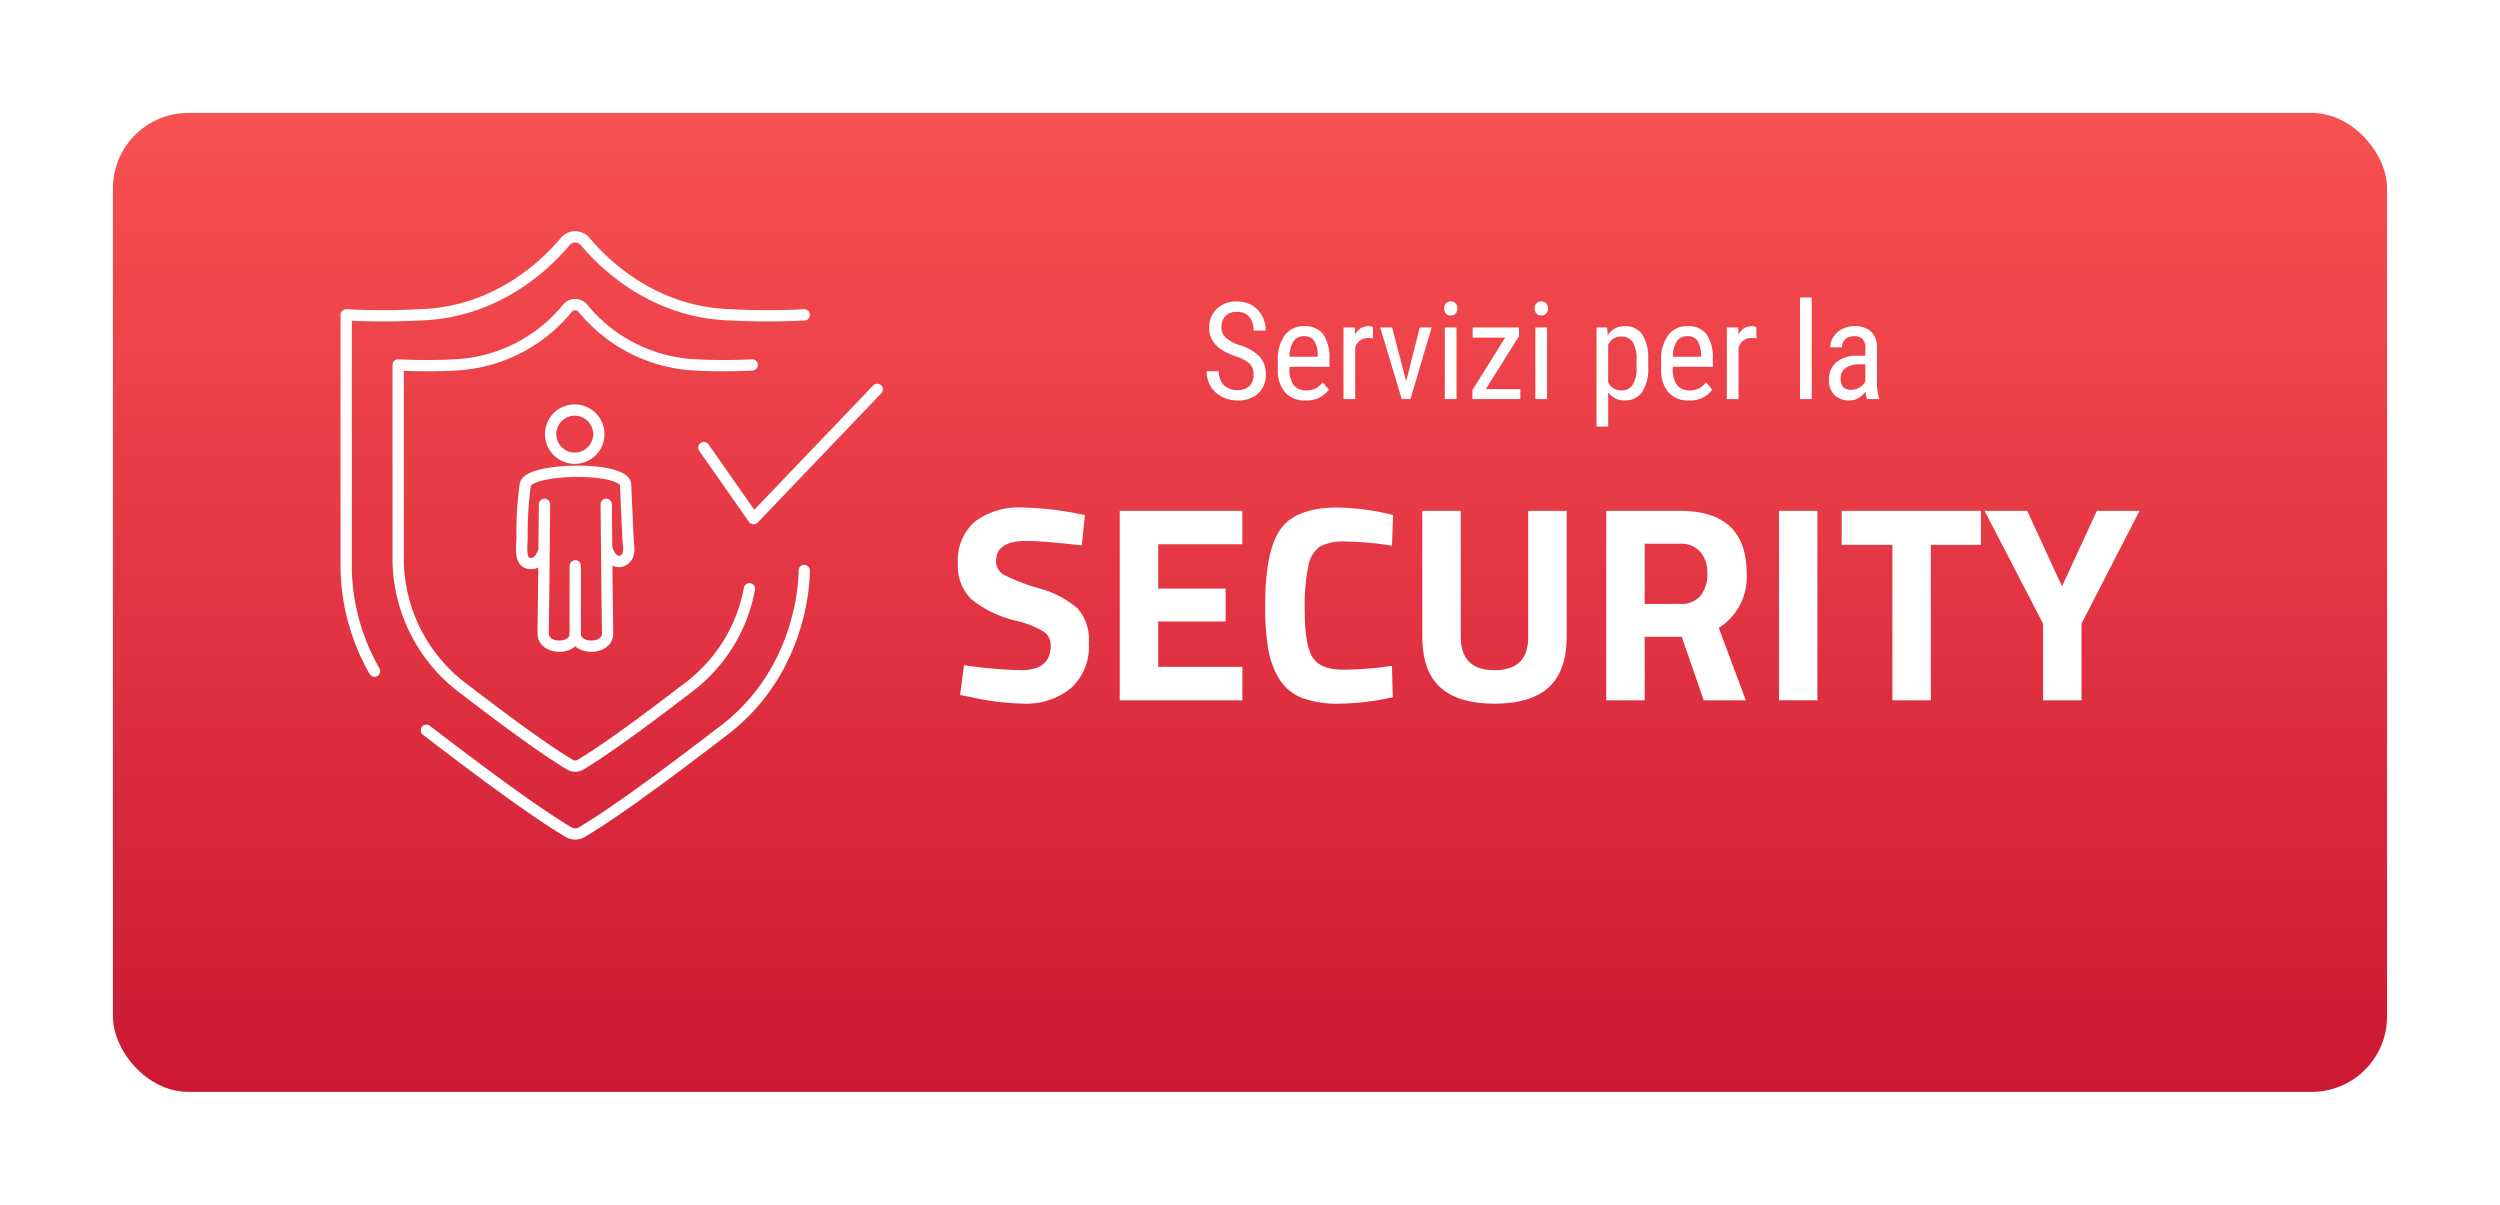
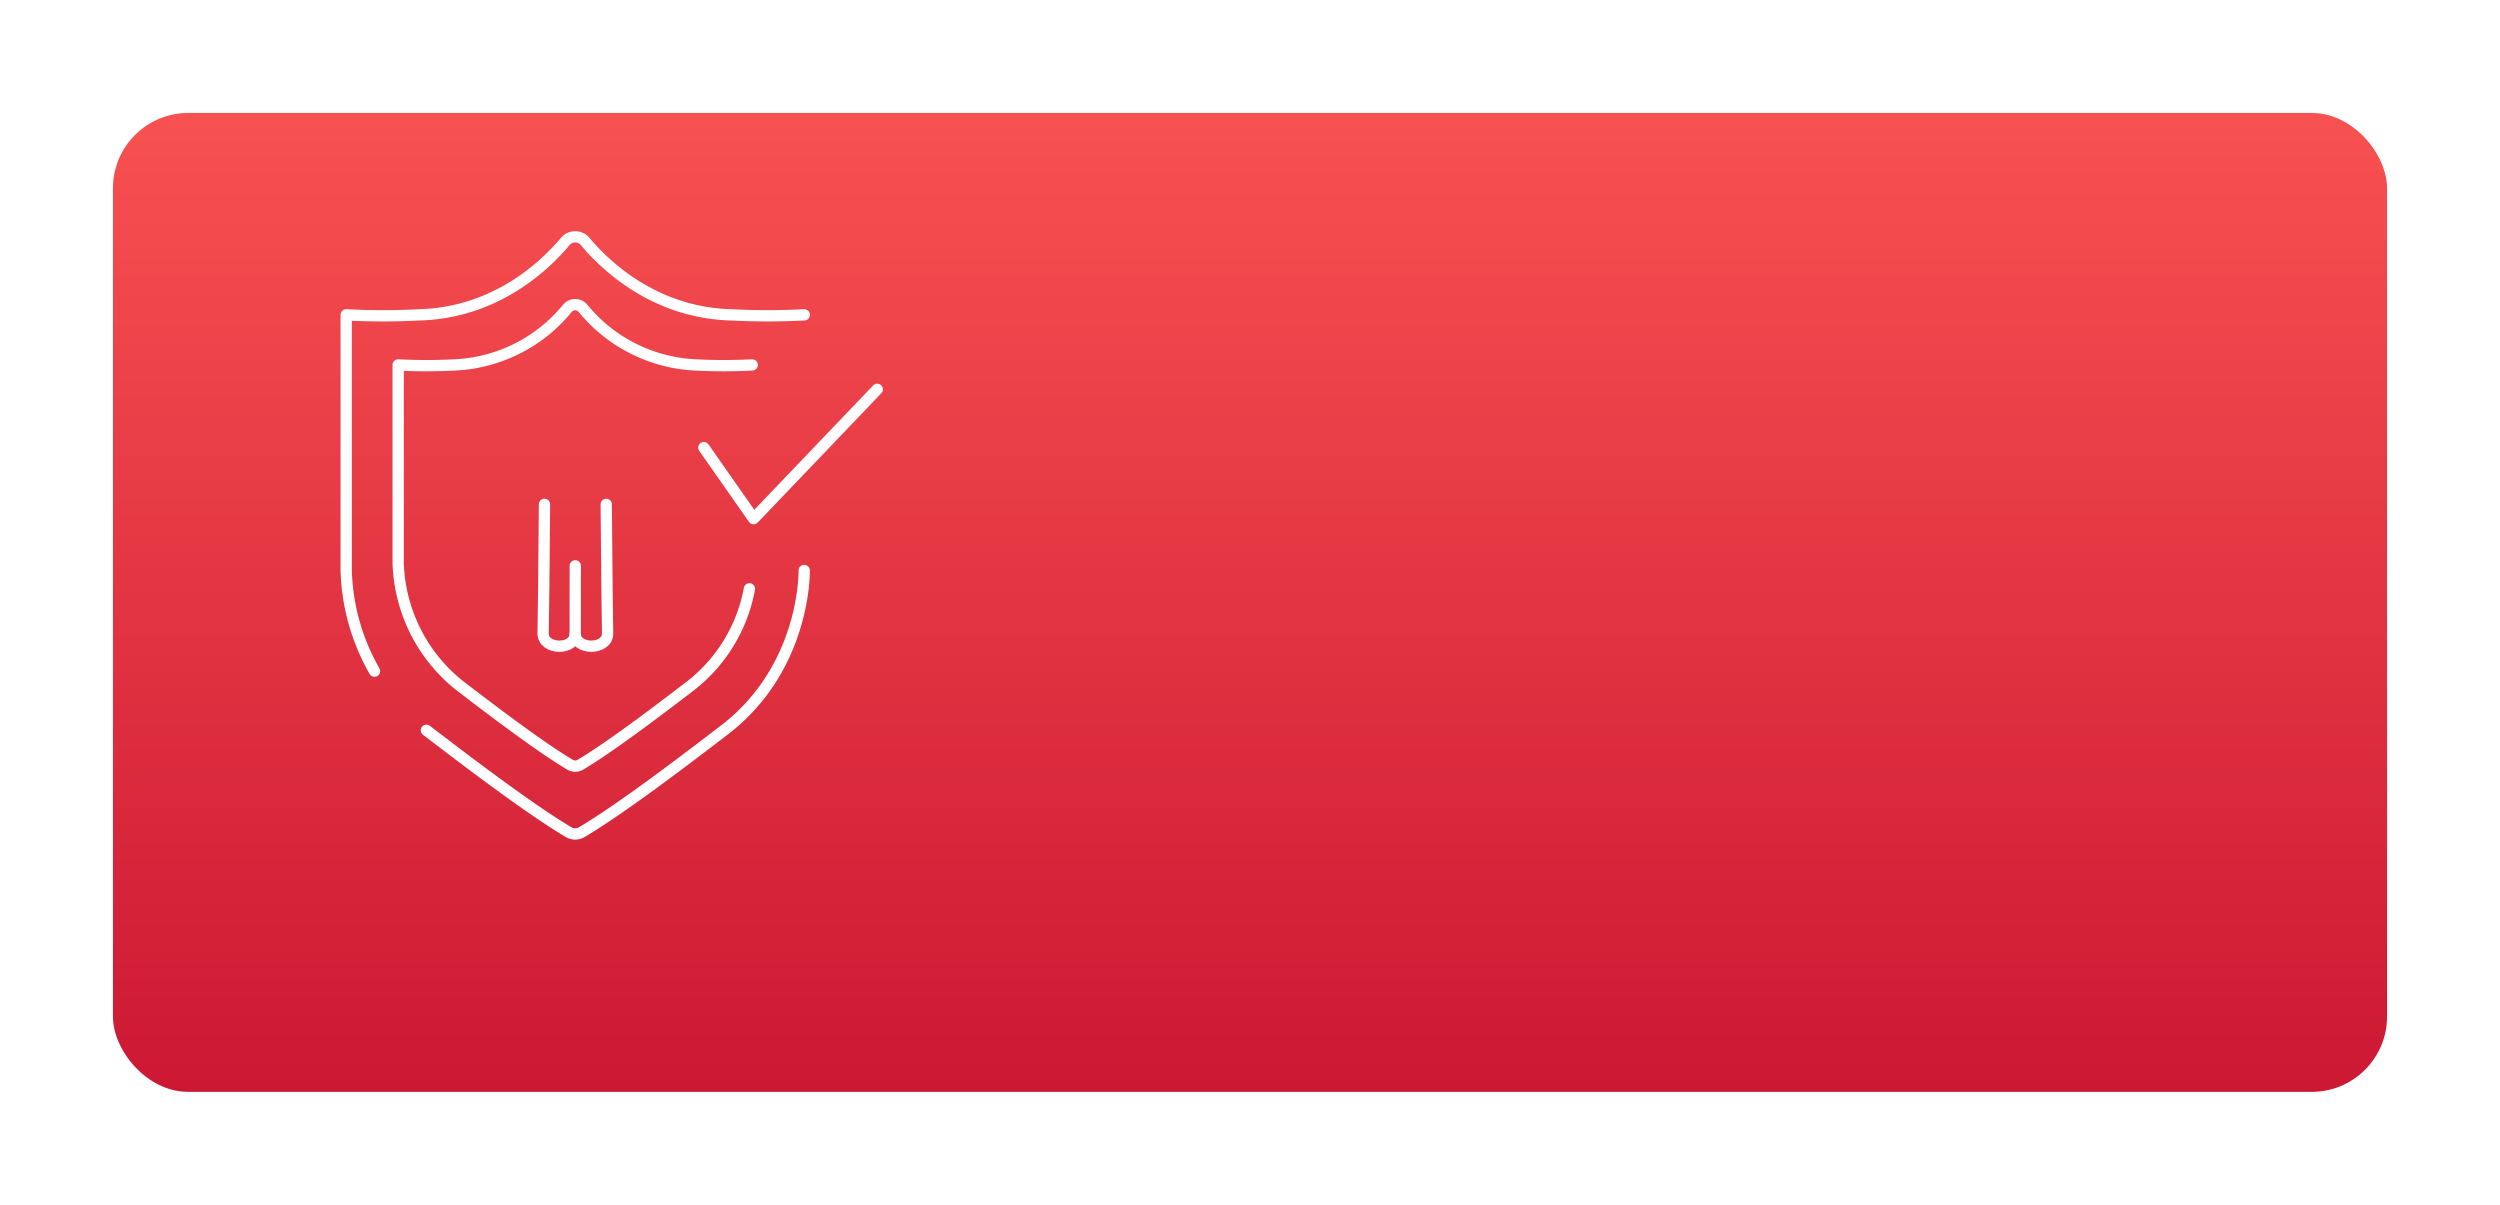
<svg xmlns="http://www.w3.org/2000/svg" width="332" height="160" viewBox="0 0 332 160">
  <defs>
    <linearGradient id="linear-gradient" x1="0.5" x2="0.5" y2="1" gradientUnits="objectBoundingBox">
      <stop offset="0" stop-color="#f85151" />
      <stop offset="1" stop-color="#cc1833" />
    </linearGradient>
    <filter id="Rectangle_131" x="0" y="0" width="332" height="160" filterUnits="userSpaceOnUse">
      <feOffset dy="10" input="SourceAlpha" />
      <feGaussianBlur stdDeviation="5" result="blur" />
      <feFlood flood-opacity="0.161" />
      <feComposite operator="in" in2="blur" />
      <feComposite in="SourceGraphic" />
    </filter>
  </defs>
  <g id="Group_159" data-name="Group 159" transform="translate(-21.5 -1299)">
    <g transform="matrix(1, 0, 0, 1, 21.5, 1299)" filter="url(#Rectangle_131)">
      <rect id="Rectangle_131-2" data-name="Rectangle 131" width="302" height="130" rx="10" transform="translate(15 5)" fill="url(#linear-gradient)" />
    </g>
-     <path id="Path_232" data-name="Path 232" d="M48.969,13.766A1.967,1.967,0,0,0,48.45,12.3a5.312,5.312,0,0,0-1.872-.993,8.127,8.127,0,0,1-2.07-1.015,3.593,3.593,0,0,1-1.072-1.213,3.319,3.319,0,0,1-.356-1.56,3.339,3.339,0,0,1,1.015-2.5,3.658,3.658,0,0,1,2.659-.984,3.947,3.947,0,0,1,2,.505,3.446,3.446,0,0,1,1.354,1.4A4.142,4.142,0,0,1,50.586,7.9H48.969A2.694,2.694,0,0,0,48.4,6.066a2.071,2.071,0,0,0-1.644-.65,2.025,2.025,0,0,0-1.512.545,2.087,2.087,0,0,0-.536,1.529,1.782,1.782,0,0,0,.58,1.354,5.146,5.146,0,0,0,1.793.976,6.164,6.164,0,0,1,2.7,1.538,3.463,3.463,0,0,1,.813,2.391,3.234,3.234,0,0,1-1.011,2.492,3.89,3.89,0,0,1-2.751.936,4.426,4.426,0,0,1-2.061-.488,3.687,3.687,0,0,1-1.485-1.371,3.8,3.8,0,0,1-.541-2.026h1.617a2.486,2.486,0,0,0,.664,1.846,2.45,2.45,0,0,0,1.806.659,2.15,2.15,0,0,0,1.6-.545A2.026,2.026,0,0,0,48.969,13.766Zm6.917,3.41a3.469,3.469,0,0,1-2.725-1.059,4.578,4.578,0,0,1-.967-3.107V11.858a5.36,5.36,0,0,1,.927-3.335A3.077,3.077,0,0,1,55.71,7.314a2.964,2.964,0,0,1,2.5,1.063,5.466,5.466,0,0,1,.844,3.313v1.02H53.741v.22a3.469,3.469,0,0,0,.576,2.224,2.03,2.03,0,0,0,1.657.694,2.687,2.687,0,0,0,1.208-.259,3,3,0,0,0,.98-.822l.809.984A3.529,3.529,0,0,1,55.886,17.176ZM55.71,8.65a1.631,1.631,0,0,0-1.433.664,3.939,3.939,0,0,0-.527,2.061h3.744v-.211a3.634,3.634,0,0,0-.488-1.934A1.5,1.5,0,0,0,55.71,8.65Zm9.132.3a3.785,3.785,0,0,0-.7-.062,1.707,1.707,0,0,0-1.67,1.31V17H60.913V7.49h1.512l.026.967a1.936,1.936,0,0,1,1.767-1.143,1.37,1.37,0,0,1,.615.123Zm4.4,5.687,1.8-7.146h1.582L69.808,17h-1.16L65.791,7.49h1.582ZM75.925,17H74.369V7.49h1.556Zm.123-12.032a1,1,0,0,1-.22.659.82.82,0,0,1-.668.264.809.809,0,0,1-.659-.264,1,1,0,0,1-.22-.659A1.03,1.03,0,0,1,74.5,4.3a.934.934,0,0,1,1.323,0A1.022,1.022,0,0,1,76.048,4.968ZM79.81,15.673H84.4V17H78.034V15.8l4.359-6.97H78.069V7.49h6.152V8.642ZM87.948,17H86.393V7.49h1.556Zm.123-12.032a1,1,0,0,1-.22.659.82.82,0,0,1-.668.264.809.809,0,0,1-.659-.264,1,1,0,0,1-.22-.659,1.03,1.03,0,0,1,.22-.668.934.934,0,0,1,1.323,0A1.022,1.022,0,0,1,88.071,4.968ZM101.387,12.7a5.689,5.689,0,0,1-.813,3.366,2.684,2.684,0,0,1-2.3,1.107,2.55,2.55,0,0,1-2.206-1.081v4.562H94.522V7.49h1.406l.079,1.055a2.5,2.5,0,0,1,2.241-1.23,2.676,2.676,0,0,1,2.338,1.09,5.763,5.763,0,0,1,.8,3.261Zm-1.547-.888a4.434,4.434,0,0,0-.492-2.36,1.745,1.745,0,0,0-1.582-.76,1.831,1.831,0,0,0-1.7,1.116v4.948a1.834,1.834,0,0,0,1.714,1.09,1.72,1.72,0,0,0,1.551-.76,4.365,4.365,0,0,0,.505-2.325Zm6.952,5.361a3.469,3.469,0,0,1-2.725-1.059,4.578,4.578,0,0,1-.967-3.107V11.858a5.36,5.36,0,0,1,.927-3.335,3.077,3.077,0,0,1,2.588-1.208,2.964,2.964,0,0,1,2.5,1.063,5.466,5.466,0,0,1,.844,3.313v1.02h-5.309v.22a3.469,3.469,0,0,0,.576,2.224,2.03,2.03,0,0,0,1.657.694,2.687,2.687,0,0,0,1.208-.259,3,3,0,0,0,.98-.822l.809.984A3.529,3.529,0,0,1,106.792,17.176Zm-.176-8.525a1.631,1.631,0,0,0-1.433.664,3.939,3.939,0,0,0-.527,2.061H108.4v-.211a3.634,3.634,0,0,0-.488-1.934A1.5,1.5,0,0,0,106.616,8.65Zm9.132.3a3.785,3.785,0,0,0-.7-.062,1.707,1.707,0,0,0-1.67,1.31V17h-1.556V7.49h1.512l.026.967a1.936,1.936,0,0,1,1.767-1.143,1.37,1.37,0,0,1,.615.123ZM123.1,17H121.54V3.5H123.1Zm7.339,0a3.421,3.421,0,0,1-.2-1.037,2.47,2.47,0,0,1-2.109,1.213,2.726,2.726,0,0,1-2.017-.725,2.763,2.763,0,0,1-.725-2.043,2.89,2.89,0,0,1,.984-2.3,4.051,4.051,0,0,1,2.7-.87h1.143V10.224a1.625,1.625,0,0,0-.378-1.213,1.615,1.615,0,0,0-1.151-.36,1.591,1.591,0,0,0-1.143.417,1.4,1.4,0,0,0-.439,1.059h-1.556a2.52,2.52,0,0,1,.431-1.393,3,3,0,0,1,1.16-1.042,3.481,3.481,0,0,1,1.626-.378,3.1,3.1,0,0,1,2.219.725,2.838,2.838,0,0,1,.778,2.114v4.8a5.791,5.791,0,0,0,.3,1.907V17Zm-2.074-1.239a2.061,2.061,0,0,0,1.09-.316,1.951,1.951,0,0,0,.756-.791V12.386h-.879a2.944,2.944,0,0,0-1.749.5,1.577,1.577,0,0,0-.642,1.34,1.739,1.739,0,0,0,.325,1.173A1.413,1.413,0,0,0,128.36,15.761ZM18.81,35.836q-4.033,0-4.033,2.664a2.018,2.018,0,0,0,1,1.813,25.951,25.951,0,0,0,4.681,1.813,12.925,12.925,0,0,1,5.161,2.683,6.323,6.323,0,0,1,1.48,4.606,7.412,7.412,0,0,1-2.405,5.994,9.406,9.406,0,0,1-6.29,2.035,35,35,0,0,1-7.067-.888L10,56.3l.518-3.959A61.6,61.6,0,0,0,18.107,53q3.922,0,3.922-3.256a2.166,2.166,0,0,0-.906-1.85,12.828,12.828,0,0,0-3.608-1.443,14.712,14.712,0,0,1-6.049-2.9A6.175,6.175,0,0,1,9.708,38.87,6.794,6.794,0,0,1,12,33.246a9.749,9.749,0,0,1,6.29-1.85,41.792,41.792,0,0,1,6.956.74l1.332.259-.407,4.033Q20.956,35.836,18.81,35.836ZM31.2,57V31.84h16.28v4.44H36.311v5.883h8.954v4.366H36.311V52.56H47.485V57Zm36.26-.407a33.656,33.656,0,0,1-7.067.851,13.462,13.462,0,0,1-5.032-.777,6.2,6.2,0,0,1-2.96-2.479,11.025,11.025,0,0,1-1.48-4,33.939,33.939,0,0,1-.407-5.772q0-7.289,2.054-10.156T60.139,31.4a32.188,32.188,0,0,1,7.363,1l-.148,4.07a42.02,42.02,0,0,0-6.086-.555,6.847,6.847,0,0,0-3.459.647,4,4,0,0,0-1.535,2.46,26.291,26.291,0,0,0-.5,6.179q0,4.366,1.017,6.049t4.07,1.684a43.718,43.718,0,0,0,6.493-.518ZM76.493,48.6q0,4.4,4.477,4.4t4.477-4.4V31.84h5.106V48.49q0,4.625-2.386,6.79t-7.2,2.165q-4.81,0-7.2-2.165t-2.386-6.79V31.84h5.106Zm24.42-.037V57H95.807V31.84h9.768q8.88,0,8.88,8.288a7.959,7.959,0,0,1-3.7,7.252L114.344,57h-5.587l-2.923-8.436Zm4.736-4.366a3.251,3.251,0,0,0,2.7-1.11,4.54,4.54,0,0,0,.888-2.923,4.215,4.215,0,0,0-.943-2.886,3.428,3.428,0,0,0-2.72-1.073h-4.662V44.2Zm13.1,12.8V31.84h5.106V57Zm8.325-20.646V31.84h18.5v4.514h-6.66V57h-5.106V36.354ZM158.928,57h-5.106V46.825l-7.77-14.985h5.661l4.625,10.027,4.625-10.027h5.661l-7.7,14.985Z" transform="translate(139 1335)" fill="#fff" />
    <g id="Group_122" data-name="Group 122" transform="translate(-4422.491 -2331.68)">
      <path id="Path_42" data-name="Path 42" d="M4609.966,3765.289a72.383,72.383,0,0,1-7.548,0,20.529,20.529,0,0,1-14.939-7.532,1.332,1.332,0,0,0-2.041,0,20.529,20.529,0,0,1-14.94,7.532,72.367,72.367,0,0,1-7.547,0v26.242a21.616,21.616,0,0,0,8.233,16.4c2.979,2.27,10.271,7.893,14.6,10.455a1.33,1.33,0,0,0,1.357,0c4.326-2.562,11.617-8.185,14.6-10.455a21.172,21.172,0,0,0,7.854-12.911" transform="translate(-66.081 -86.148)" fill="none" stroke="#fff" stroke-linecap="round" stroke-linejoin="round" stroke-width="1.5" />
      <path id="Path_43" data-name="Path 43" d="M5132.907,3851.057" transform="translate(-582.116 -171.052)" fill="none" stroke="#fff" stroke-linecap="round" stroke-linejoin="round" stroke-width="1.5" />
      <path id="Path_44" data-name="Path 44" d="M4602.564,4151.719c3.854,2.938,13.288,10.211,18.883,13.526a1.723,1.723,0,0,0,1.755,0c5.6-3.315,15.03-10.589,18.884-13.526,10.92-8.324,10.651-21.222,10.651-21.222" transform="translate(-101.947 -424.056)" fill="none" stroke="#fff" stroke-linecap="round" stroke-linejoin="round" stroke-width="1.5" />
      <path id="Path_45" data-name="Path 45" d="M4529.709,4271.78" transform="translate(-35.984 -551.973)" fill="none" stroke="#fff" stroke-linecap="round" stroke-linejoin="round" stroke-width="1.5" />
      <path id="Path_46" data-name="Path 46" d="M4550.791,3672.491a93.626,93.626,0,0,1-9.764,0c-10.179-.3-16.7-6.605-19.328-9.744a1.724,1.724,0,0,0-2.641,0c-2.626,3.139-9.147,9.445-19.327,9.744a93.64,93.64,0,0,1-9.765,0v33.95a28.461,28.461,0,0,0,3.759,13.366" transform="translate(0 0)" fill="none" stroke="#fff" stroke-linecap="round" stroke-linejoin="round" stroke-width="1.5" />
      <path id="Path_47" data-name="Path 47" d="M4992.018,3883.911l6.607,9.438,16.422-17.177" transform="translate(-454.556 -193.791)" fill="none" stroke="#fff" stroke-linecap="round" stroke-linejoin="round" stroke-width="1.5" />
      <path id="Path_48" data-name="Path 48" d="M4811.477,4045.82l-.007,9.01c0,2.241,4.323,2.209,4.3-.034l-.081-6.185-.1-10.954" transform="translate(-291.089 -339.999)" fill="none" stroke="#fff" stroke-linecap="round" stroke-linejoin="round" stroke-width="1.5" />
-       <path id="Path_49" data-name="Path 49" d="M4747.6,4001.624c.6,1.582,1.5,1.782,2.141,1.418,1.048-.6.684-1.845.639-2.831l-.325-7.2c-.112-2.483-12.9-2.3-13.318-.024a45.547,45.547,0,0,0-.425,7.049c-.02,1.185-.459,3.607,1.347,3.419.521-.034,1.09-.464,1.51-1.571" transform="translate(-222.986 -297.948)" fill="none" stroke="#fff" stroke-linecap="round" stroke-linejoin="round" stroke-width="1.5" />
      <path id="Path_50" data-name="Path 50" d="M4766.583,4037.657l-.1,10.954-.08,6.185c-.024,2.243,4.265,2.277,4.264.034" transform="translate(-250.283 -339.999)" fill="none" stroke="#fff" stroke-linecap="round" stroke-linejoin="round" stroke-width="1.5" />
-       <path id="Path_51" data-name="Path 51" d="M4780.178,3905.27a3.2,3.2,0,1,1-1.591.432,3.139,3.139,0,0,1,1.591-.432Z" transform="translate(-259.876 -220.137)" fill="none" stroke="#fff" stroke-linecap="round" stroke-linejoin="round" stroke-width="1.5" />
    </g>
  </g>
</svg>